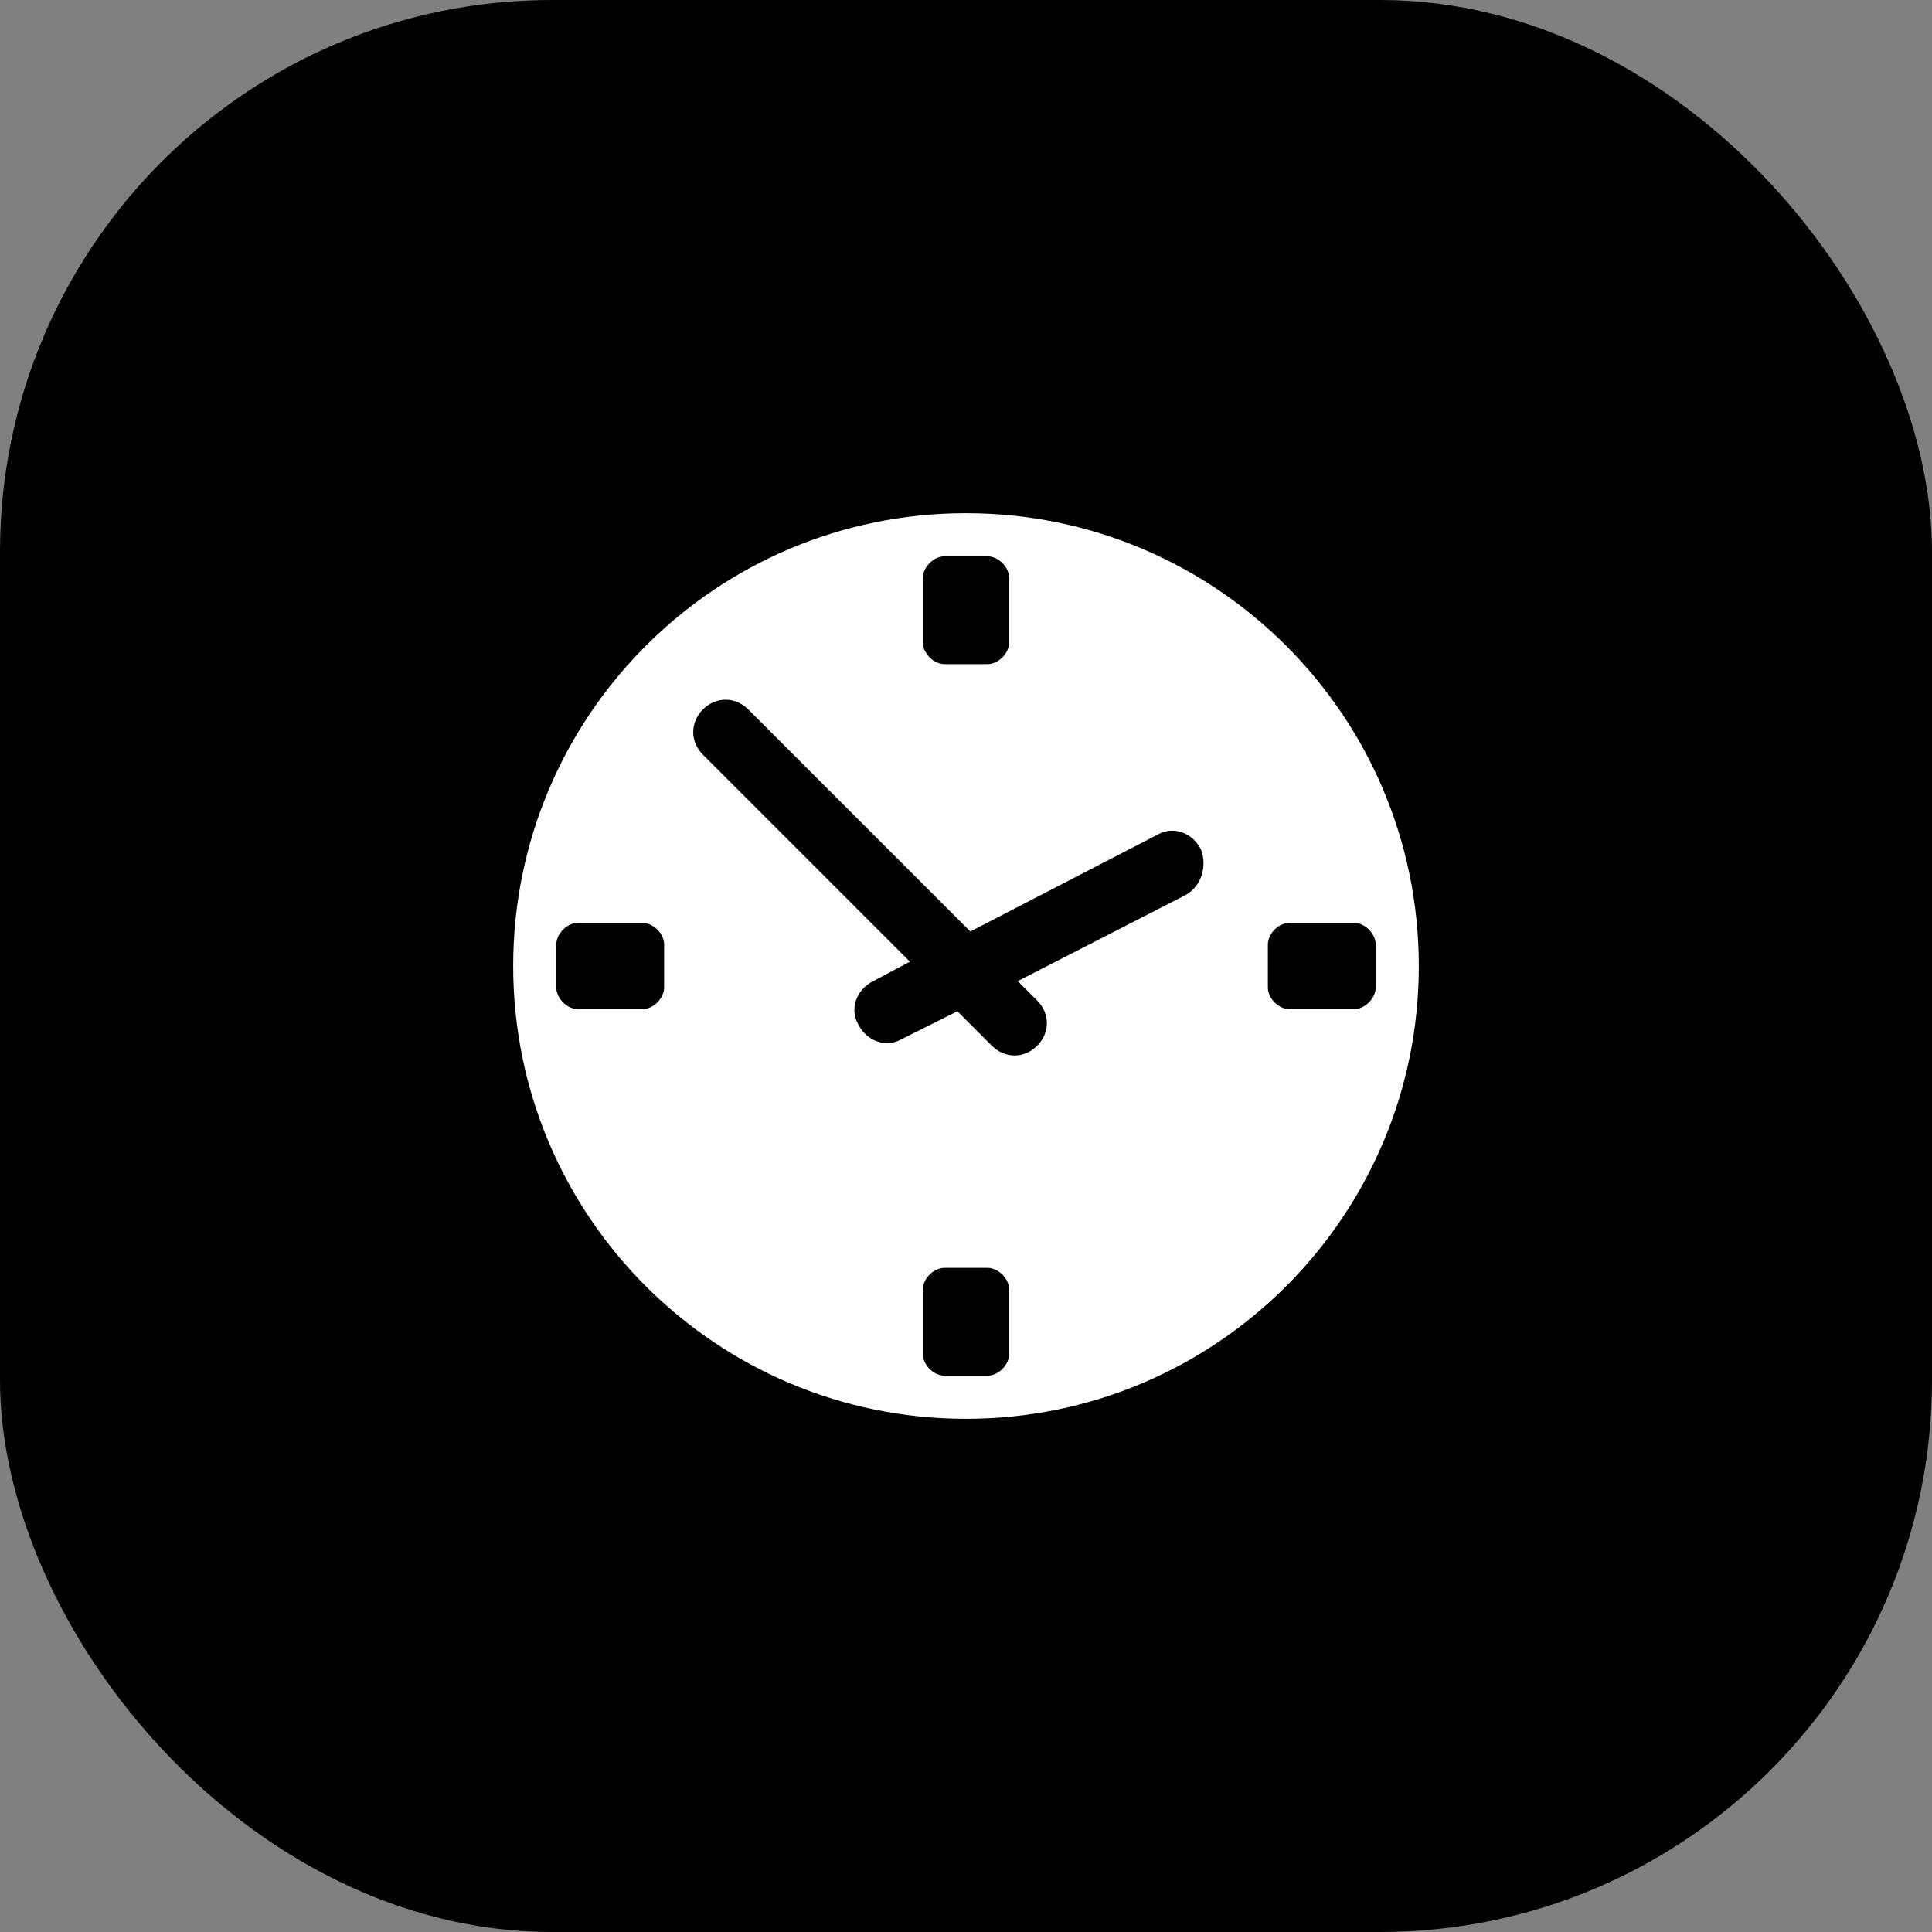
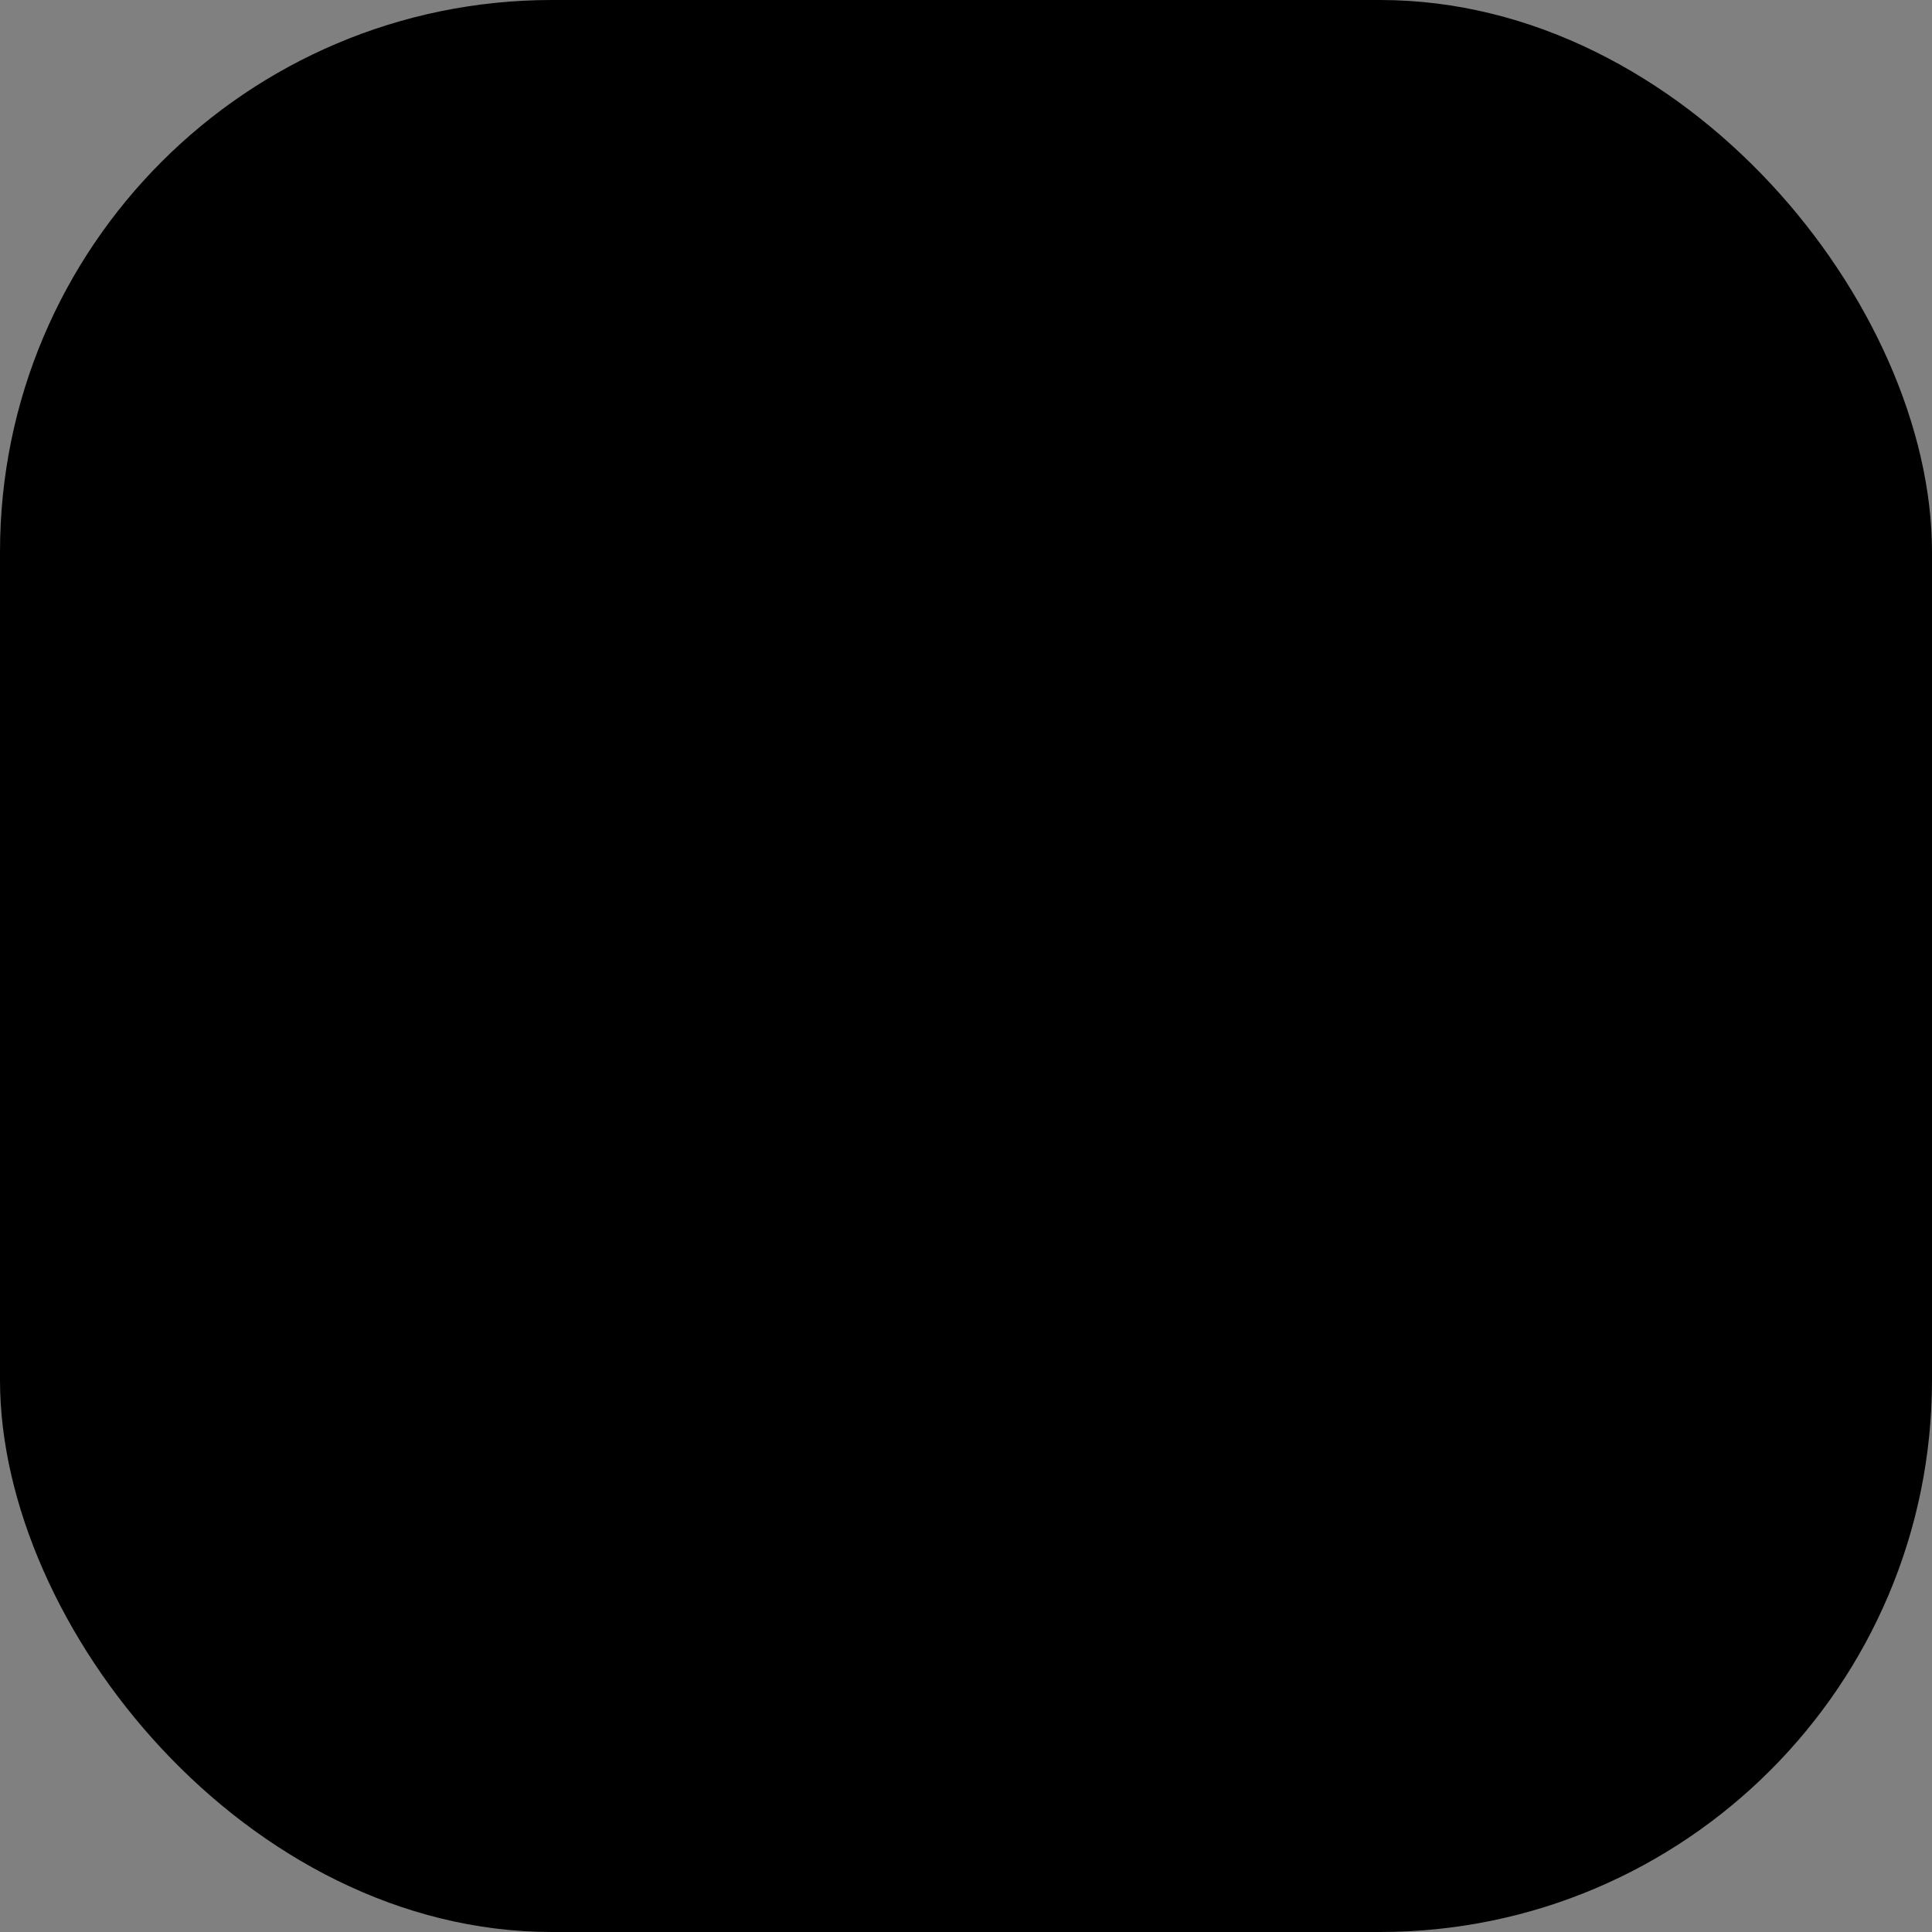
<svg xmlns="http://www.w3.org/2000/svg" width="56" height="56" viewBox="0 0 56 56" fill="none">
  <rect x="0" y="0" width="56" height="56" fill="#808080" stroke="none" />
  <g id="Flexibility icon">
    <rect id="Rectangle 18" width="56" height="56" rx="16" fill="black" />
    <g id="Frame">
-       <path id="Vector" d="M28 14.875C20.75 14.875 14.875 20.75 14.875 28C14.875 35.25 20.75 41.125 28 41.125C35.25 41.125 41.125 35.25 41.125 28C41.125 20.75 35.25 14.875 28 14.875ZM26.75 16.75C26.75 16.438 27.062 16.125 27.375 16.125H28.625C28.938 16.125 29.25 16.438 29.25 16.75V18.625C29.25 18.938 28.938 19.25 28.625 19.25H27.375C27.062 19.25 26.75 18.938 26.75 18.625V16.75ZM19.25 28.625C19.25 28.938 18.938 29.25 18.625 29.25H16.75C16.438 29.25 16.125 28.938 16.125 28.625V27.375C16.125 27.062 16.438 26.75 16.75 26.75H18.625C18.938 26.75 19.25 27.062 19.25 27.375V28.625ZM29.25 39.25C29.25 39.562 28.938 39.875 28.625 39.875H27.375C27.062 39.875 26.75 39.562 26.75 39.25V37.375C26.75 37.062 27.062 36.75 27.375 36.75H28.625C28.938 36.75 29.25 37.062 29.25 37.375V39.25ZM34.375 25.938L29.5 28.438L30.062 29C30.438 29.375 30.438 29.938 30.062 30.312C29.688 30.688 29.125 30.688 28.75 30.312L27.75 29.312L26.125 30.125C25.688 30.375 25.125 30.188 24.875 29.688C24.625 29.25 24.812 28.688 25.312 28.438L26.375 27.875L20.375 21.875C20 21.5 20 20.938 20.375 20.562C20.75 20.188 21.312 20.188 21.688 20.562L28.125 27L33.562 24.188C34 23.938 34.562 24.125 34.812 24.625C35 25.125 34.812 25.688 34.375 25.938ZM39.25 29.25H37.375C37.062 29.25 36.75 28.938 36.75 28.625V27.375C36.75 27.062 37.062 26.75 37.375 26.75H39.25C39.562 26.75 39.875 27.062 39.875 27.375V28.625C39.875 28.938 39.562 29.25 39.25 29.25Z" fill="white" />
-     </g>
+       </g>
  </g>
</svg>